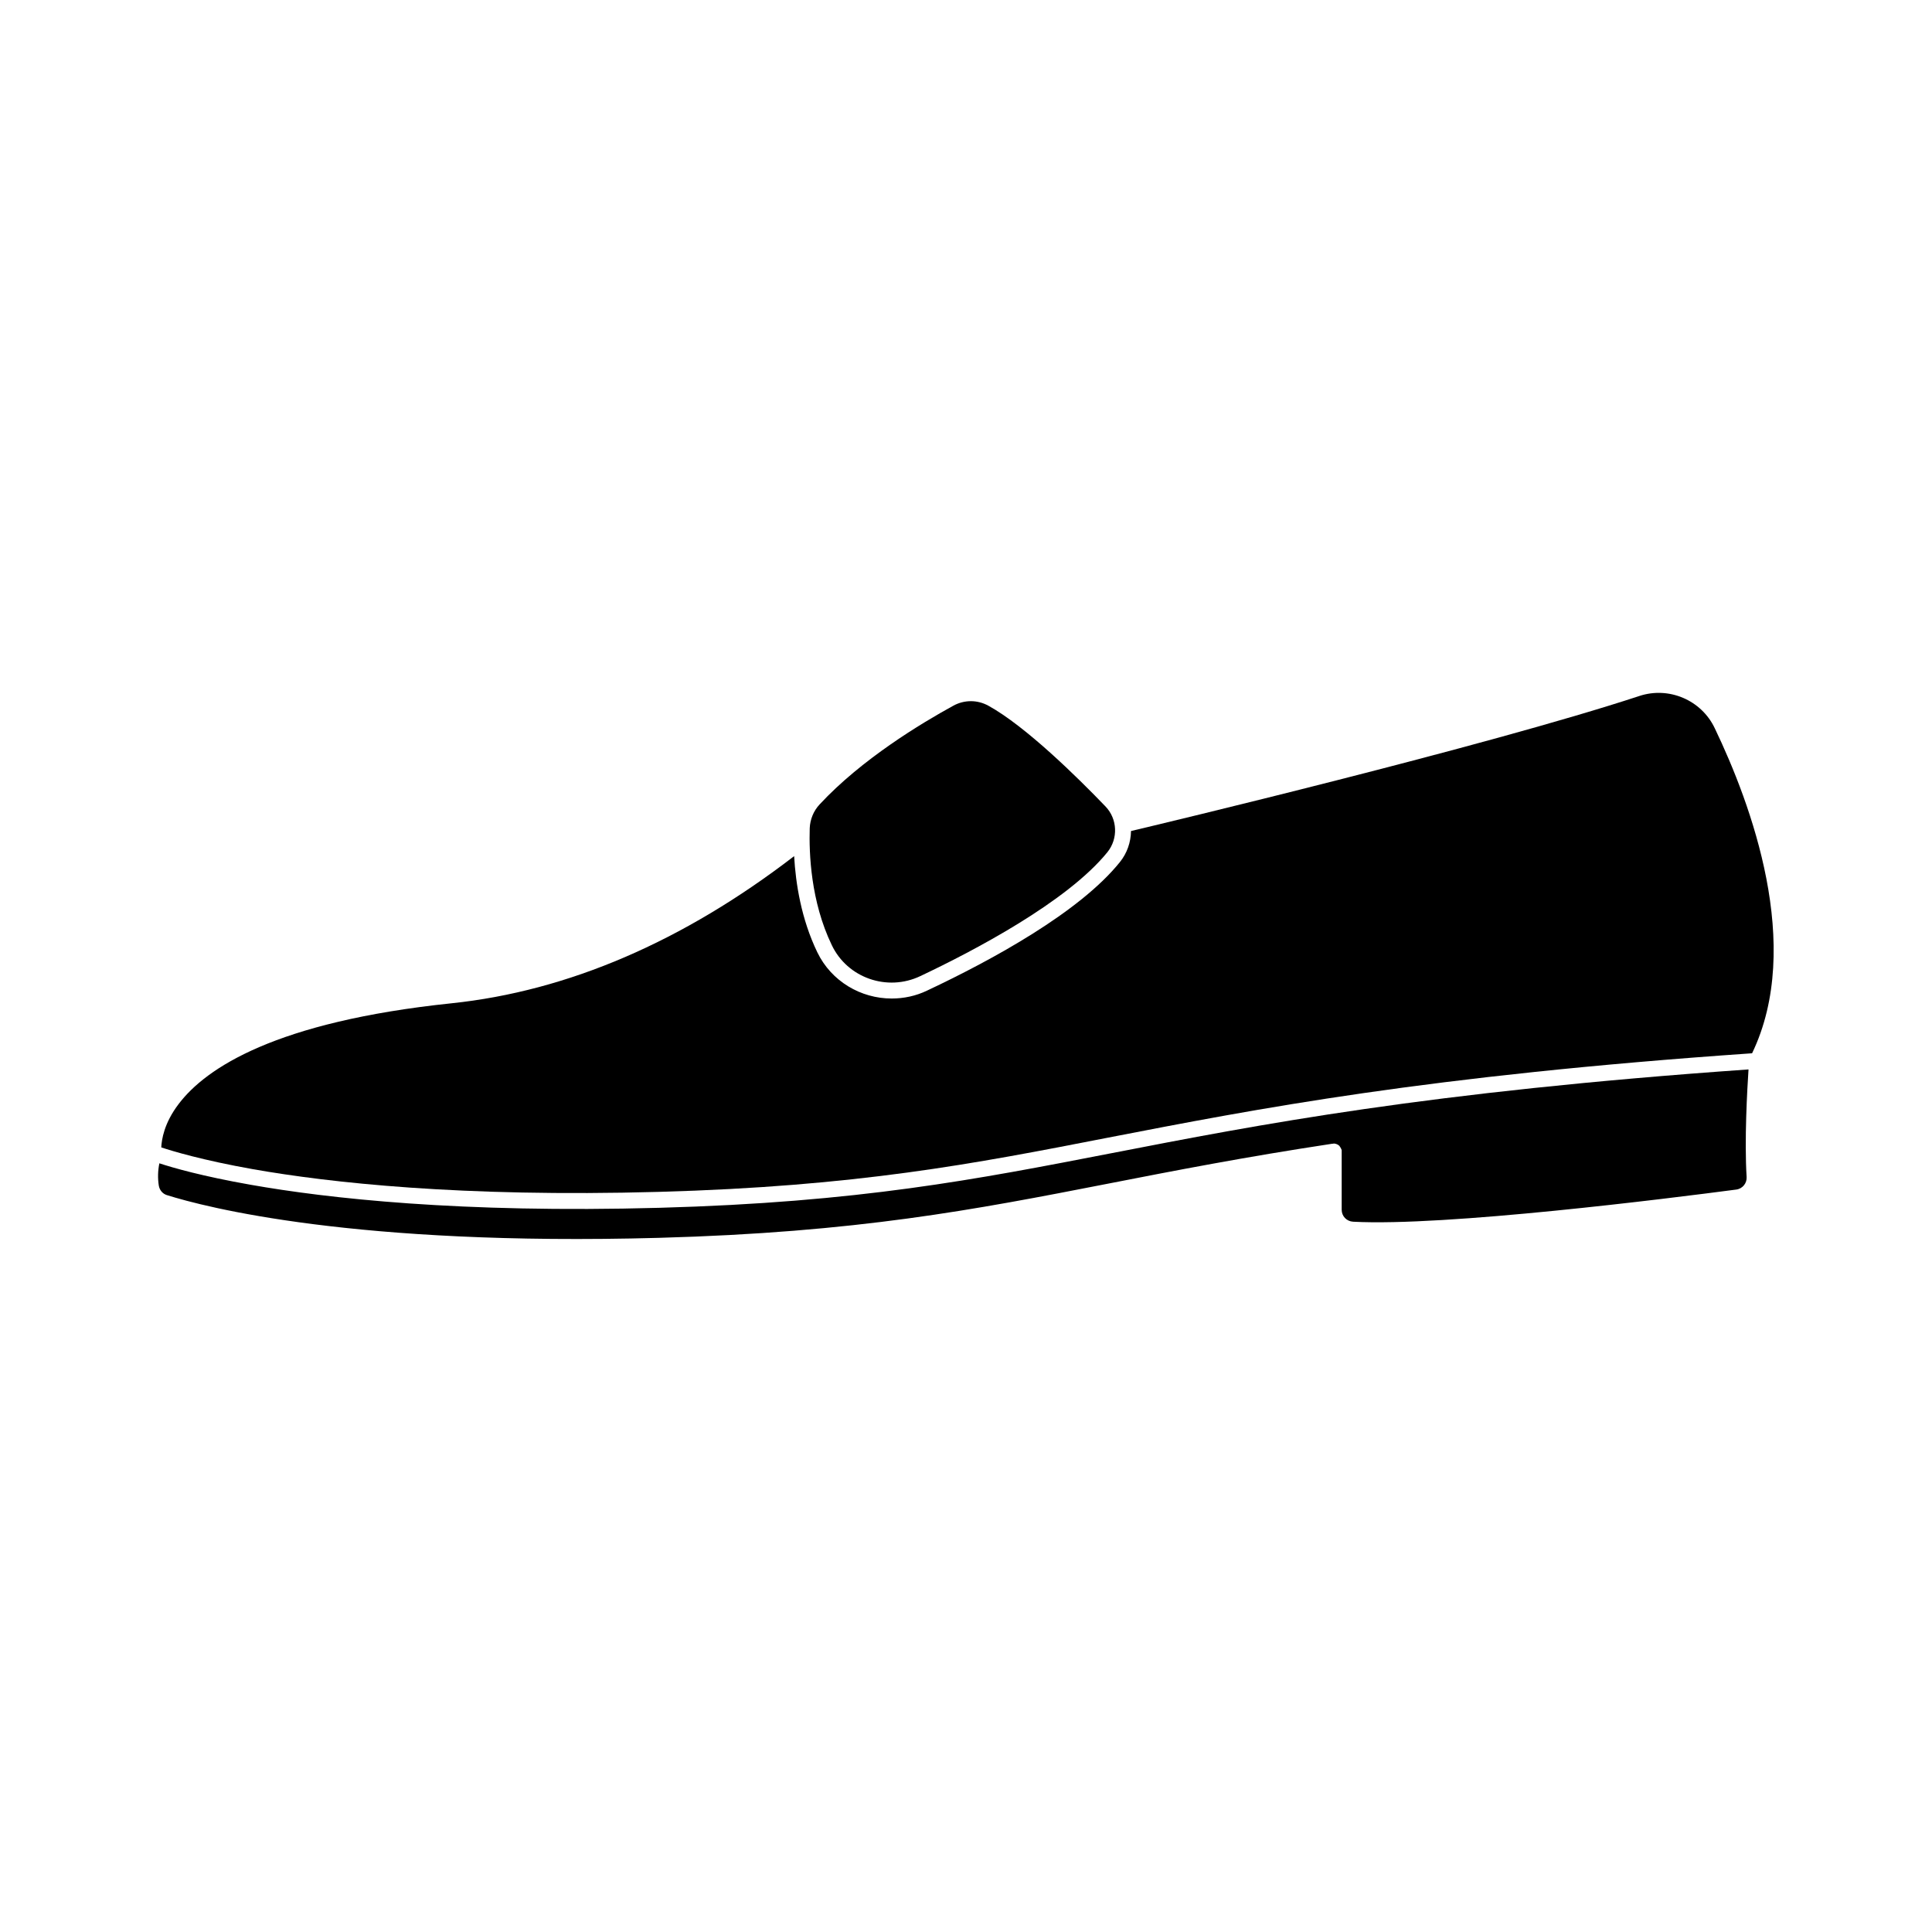
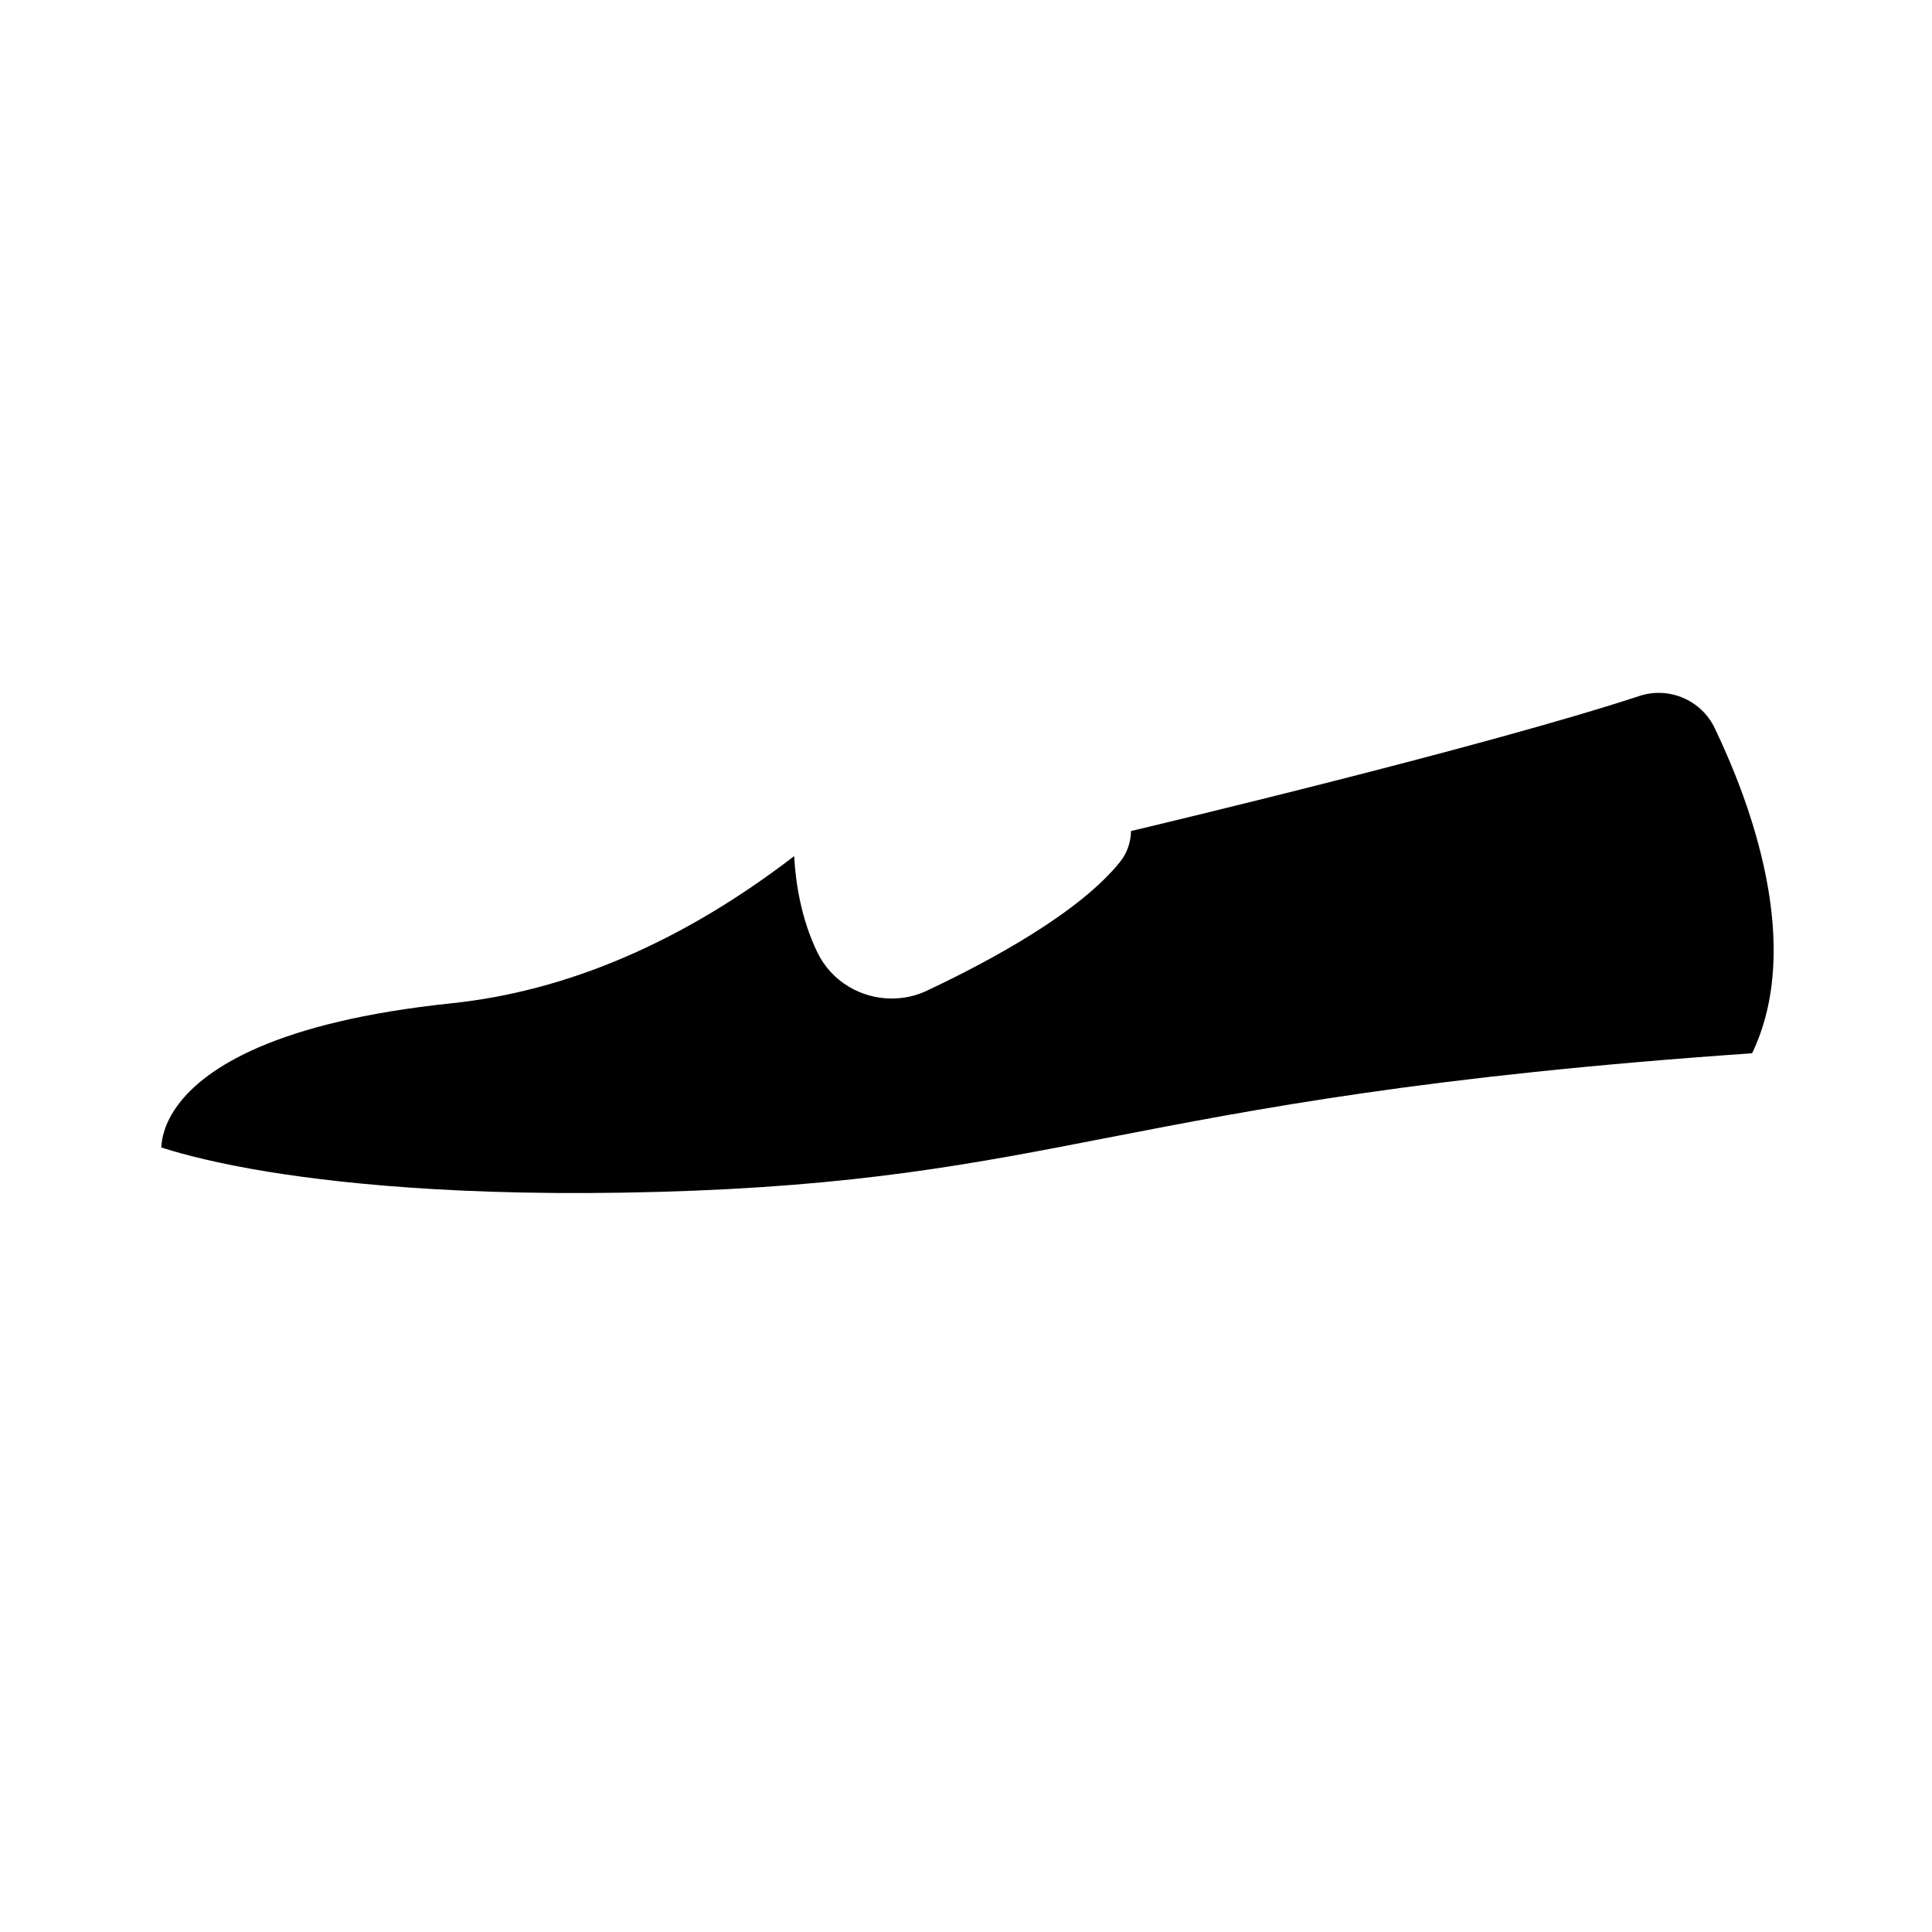
<svg xmlns="http://www.w3.org/2000/svg" fill="#000000" width="800px" height="800px" version="1.1" viewBox="144 144 512 512">
  <g>
    <path d="m578.4 328.46c-40.605 13.352-127.41 34.059-134.67 35.77-0.051 2.922-1.008 5.844-2.973 8.262-10.629 13.199-33.605 25.797-51.035 34.008-3.023 1.461-6.246 2.117-9.422 2.117-8.16 0-15.973-4.535-19.699-12.242-4.281-8.867-5.742-18.289-6.144-25.492-29.422 22.621-59.953 35.77-90.785 38.996-46.703 4.887-65.094 17.18-72.297 26.652-3.93 5.141-4.535 9.523-4.637 11.539 2.871 0.957 10.781 3.375 24.383 5.793 20.051 3.527 54.965 7.457 107.41 5.996 52.648-1.461 83.43-7.406 119.05-14.359 39.5-7.656 84.188-16.375 170.74-22.371 13.703-28.465-0.301-66.148-9.875-86.102-3.531-7.508-12.195-11.188-20.055-8.566z" />
-     <path d="m387.91 402.67c13.957-6.602 38.895-19.648 49.574-32.848 2.871-3.578 2.672-8.766-0.504-12.09-7.356-7.656-21.16-21.262-31.035-26.703-1.461-0.805-3.074-1.211-4.637-1.211-1.613 0-3.223 0.402-4.684 1.211-8.465 4.637-24.285 14.156-35.418 26.148-1.613 1.715-2.519 3.981-2.621 6.297-0.203 6.602 0.25 19.398 5.844 30.984 4.137 8.715 14.715 12.395 23.48 8.211z" />
-     <path d="m438.49 449.62c-35.82 6.953-66.805 13-119.75 14.461-52.801 1.461-88.016-2.519-108.27-6.098-12.898-2.266-20.707-4.535-24.234-5.691-0.402 1.965-0.453 3.93-0.152 5.894 0.203 1.211 1.008 2.168 2.117 2.519 10.227 3.223 49.777 13.551 130.39 11.336 52.648-1.461 83.43-7.406 119.05-14.359 17.785-3.477 36.172-7.055 59.398-10.578h0.152c0.102 0 0.203-0.051 0.301-0.051h0.102c0.555 0.051 1.059 0.301 1.41 0.656v0.051c0.102 0.102 0.152 0.203 0.203 0.301 0 0 0 0.051 0.051 0.051 0.051 0.102 0.102 0.203 0.152 0.301 0 0.051 0 0.051 0.051 0.102 0.051 0.102 0.051 0.203 0.102 0.301v0.051 0.102 0.203 15.418c0 1.715 1.309 3.074 3.023 3.176 24.434 1.309 83.883-6.195 101.52-8.516 1.664-0.203 2.871-1.664 2.769-3.324-0.605-9.773 0.152-23.227 0.504-28.516-85.398 5.988-129.73 14.602-168.88 22.211z" />
  </g>
</svg>